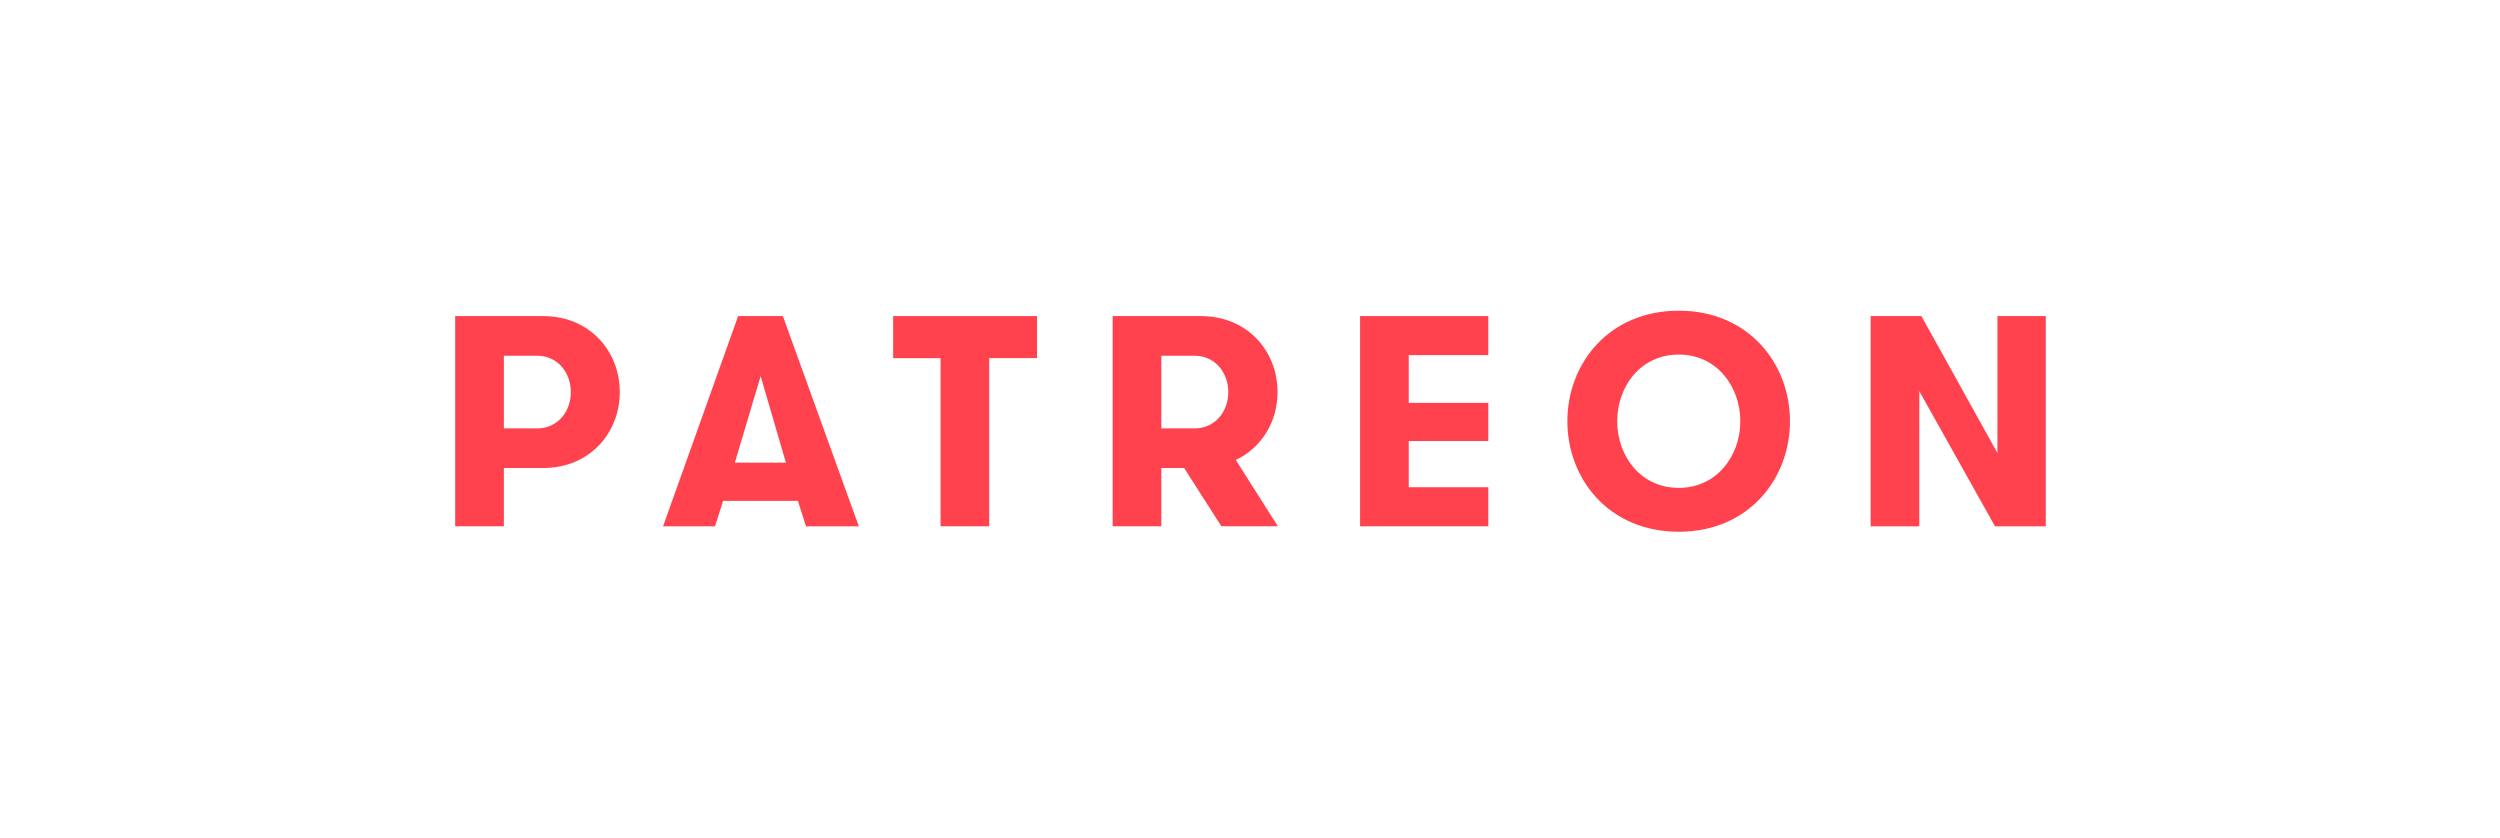
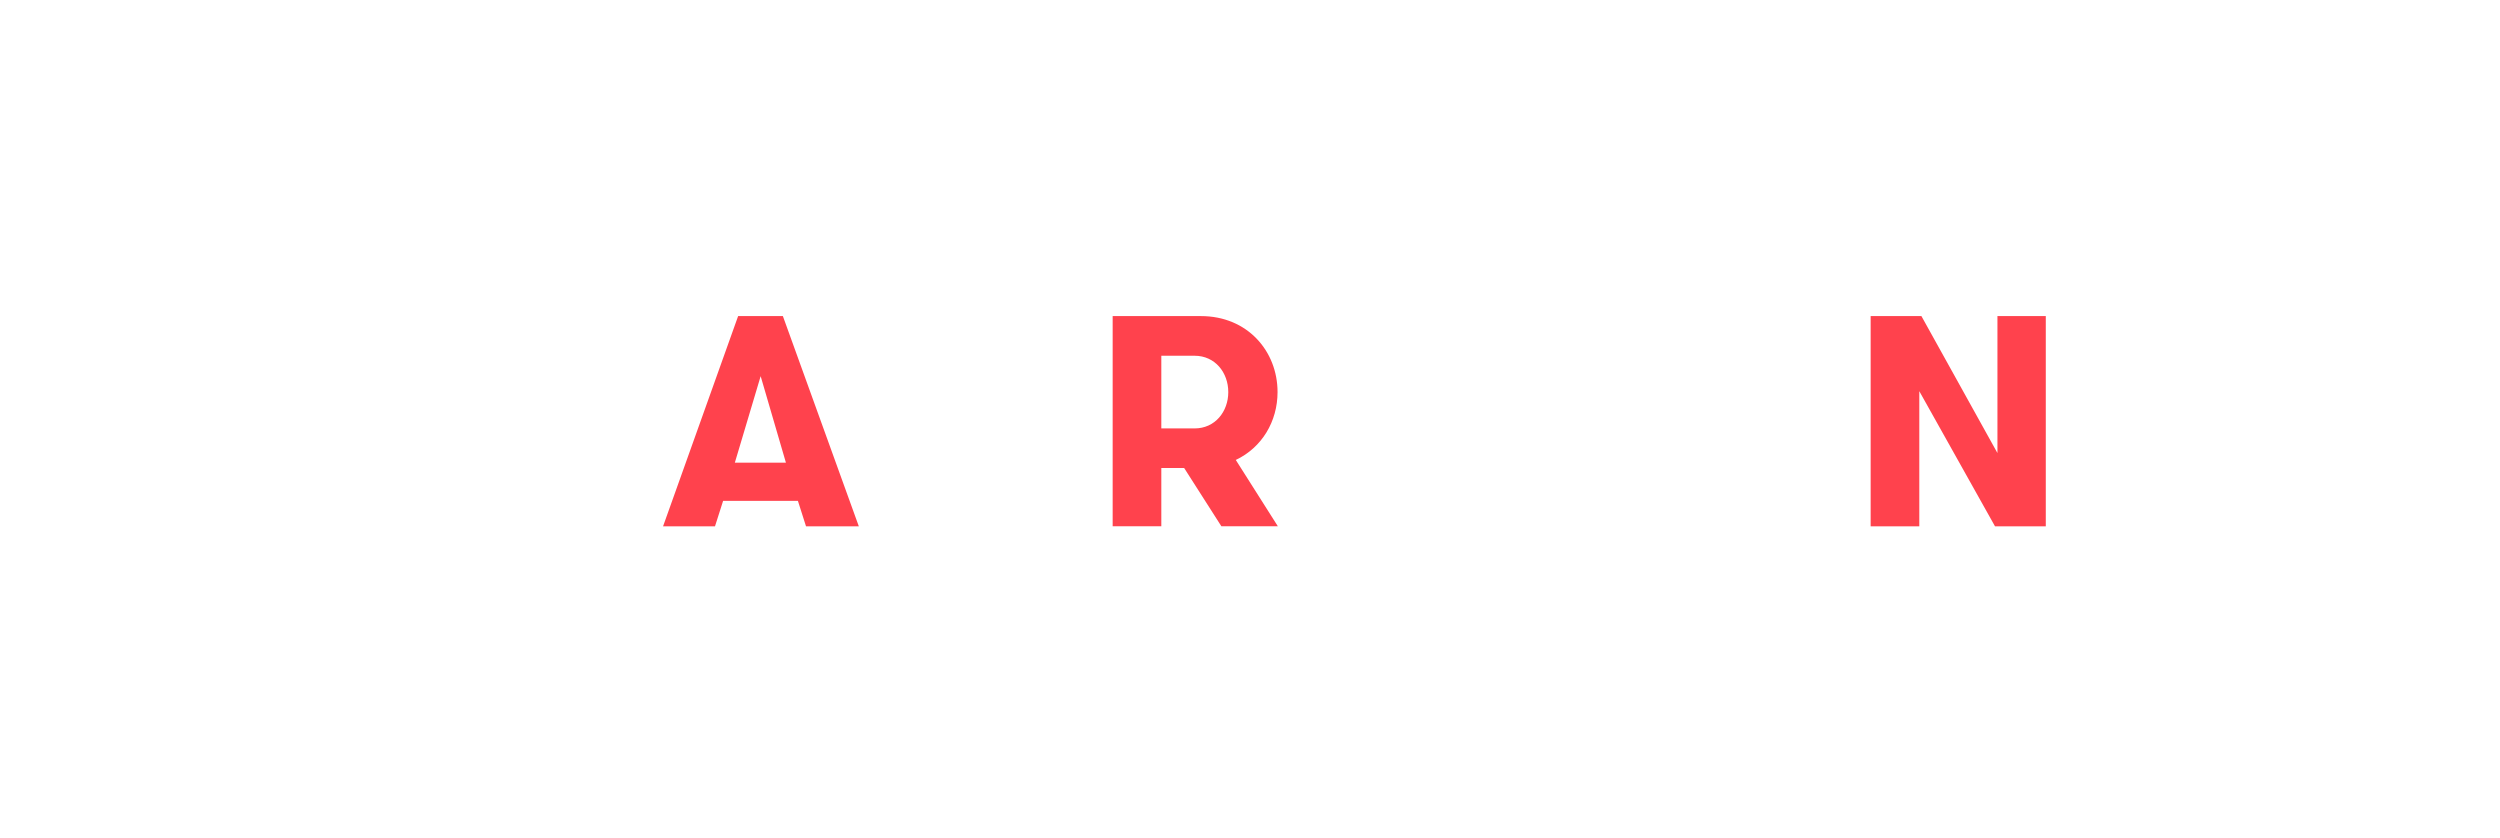
<svg xmlns="http://www.w3.org/2000/svg" width="346" height="116" viewBox="0 0 346 116" fill="none">
  <g clip-path="url(#clip0)">
-     <path d="M63 43.747H75.179C81.621 43.747 85.778 48.609 85.778 54.26C85.778 59.912 81.621 64.773 75.179 64.773H69.734V72.838H63V43.747ZM79.001 54.269C79.001 51.563 77.172 49.236 74.346 49.236H69.734V59.293H74.346C77.172 59.293 79.001 56.966 79.001 54.269Z" fill="#FF424D" />
    <path d="M111.554 72.847L110.429 69.317H100.079L98.954 72.847H91.765L102.157 43.747H108.35L118.863 72.847H111.554ZM105.275 52.061L101.702 64.034H108.771L105.275 52.061Z" fill="#FF424D" />
-     <path d="M130.175 49.571H123.613V43.747H143.523V49.562H136.909V72.838H130.175V49.571Z" fill="#FF424D" />
    <path d="M153.992 43.747H166.214C172.656 43.747 176.813 48.609 176.813 54.26C176.813 58.331 174.649 61.947 171.033 63.657L176.856 72.838H169.04L163.887 64.773H160.726V72.838H153.992V43.747ZM169.994 54.269C169.994 51.563 168.164 49.236 165.338 49.236H160.726V59.293H165.338C168.164 59.293 169.994 56.966 169.994 54.269Z" fill="#FF424D" />
-     <path d="M194.97 49.15V55.755H205.981V61.037H194.97V67.436H205.981V72.838H188.236V43.747H205.981V49.15H194.97Z" fill="#FF424D" />
-     <path d="M216.924 58.297C216.924 50.318 222.661 43 232.35 43C241.995 43 247.733 50.318 247.733 58.297C247.733 66.276 241.995 73.594 232.35 73.594C222.653 73.594 216.924 66.276 216.924 58.297ZM240.861 58.297C240.861 53.513 237.615 49.072 232.341 49.072C227.025 49.072 223.821 53.522 223.821 58.297C223.821 63.072 227.025 67.522 232.341 67.522C237.623 67.522 240.861 63.072 240.861 58.297Z" fill="#FF424D" />
    <path d="M276.446 62.703V43.747H283.137V72.847H276.111L265.632 54.14V72.847H258.898V43.747H265.924L276.446 62.703Z" fill="#FF424D" />
  </g>
  <defs>
    <clipPath id="clip0">
      <rect width="220.137" height="30.594" fill="white" transform="translate(63 43)" />
    </clipPath>
  </defs>
</svg>